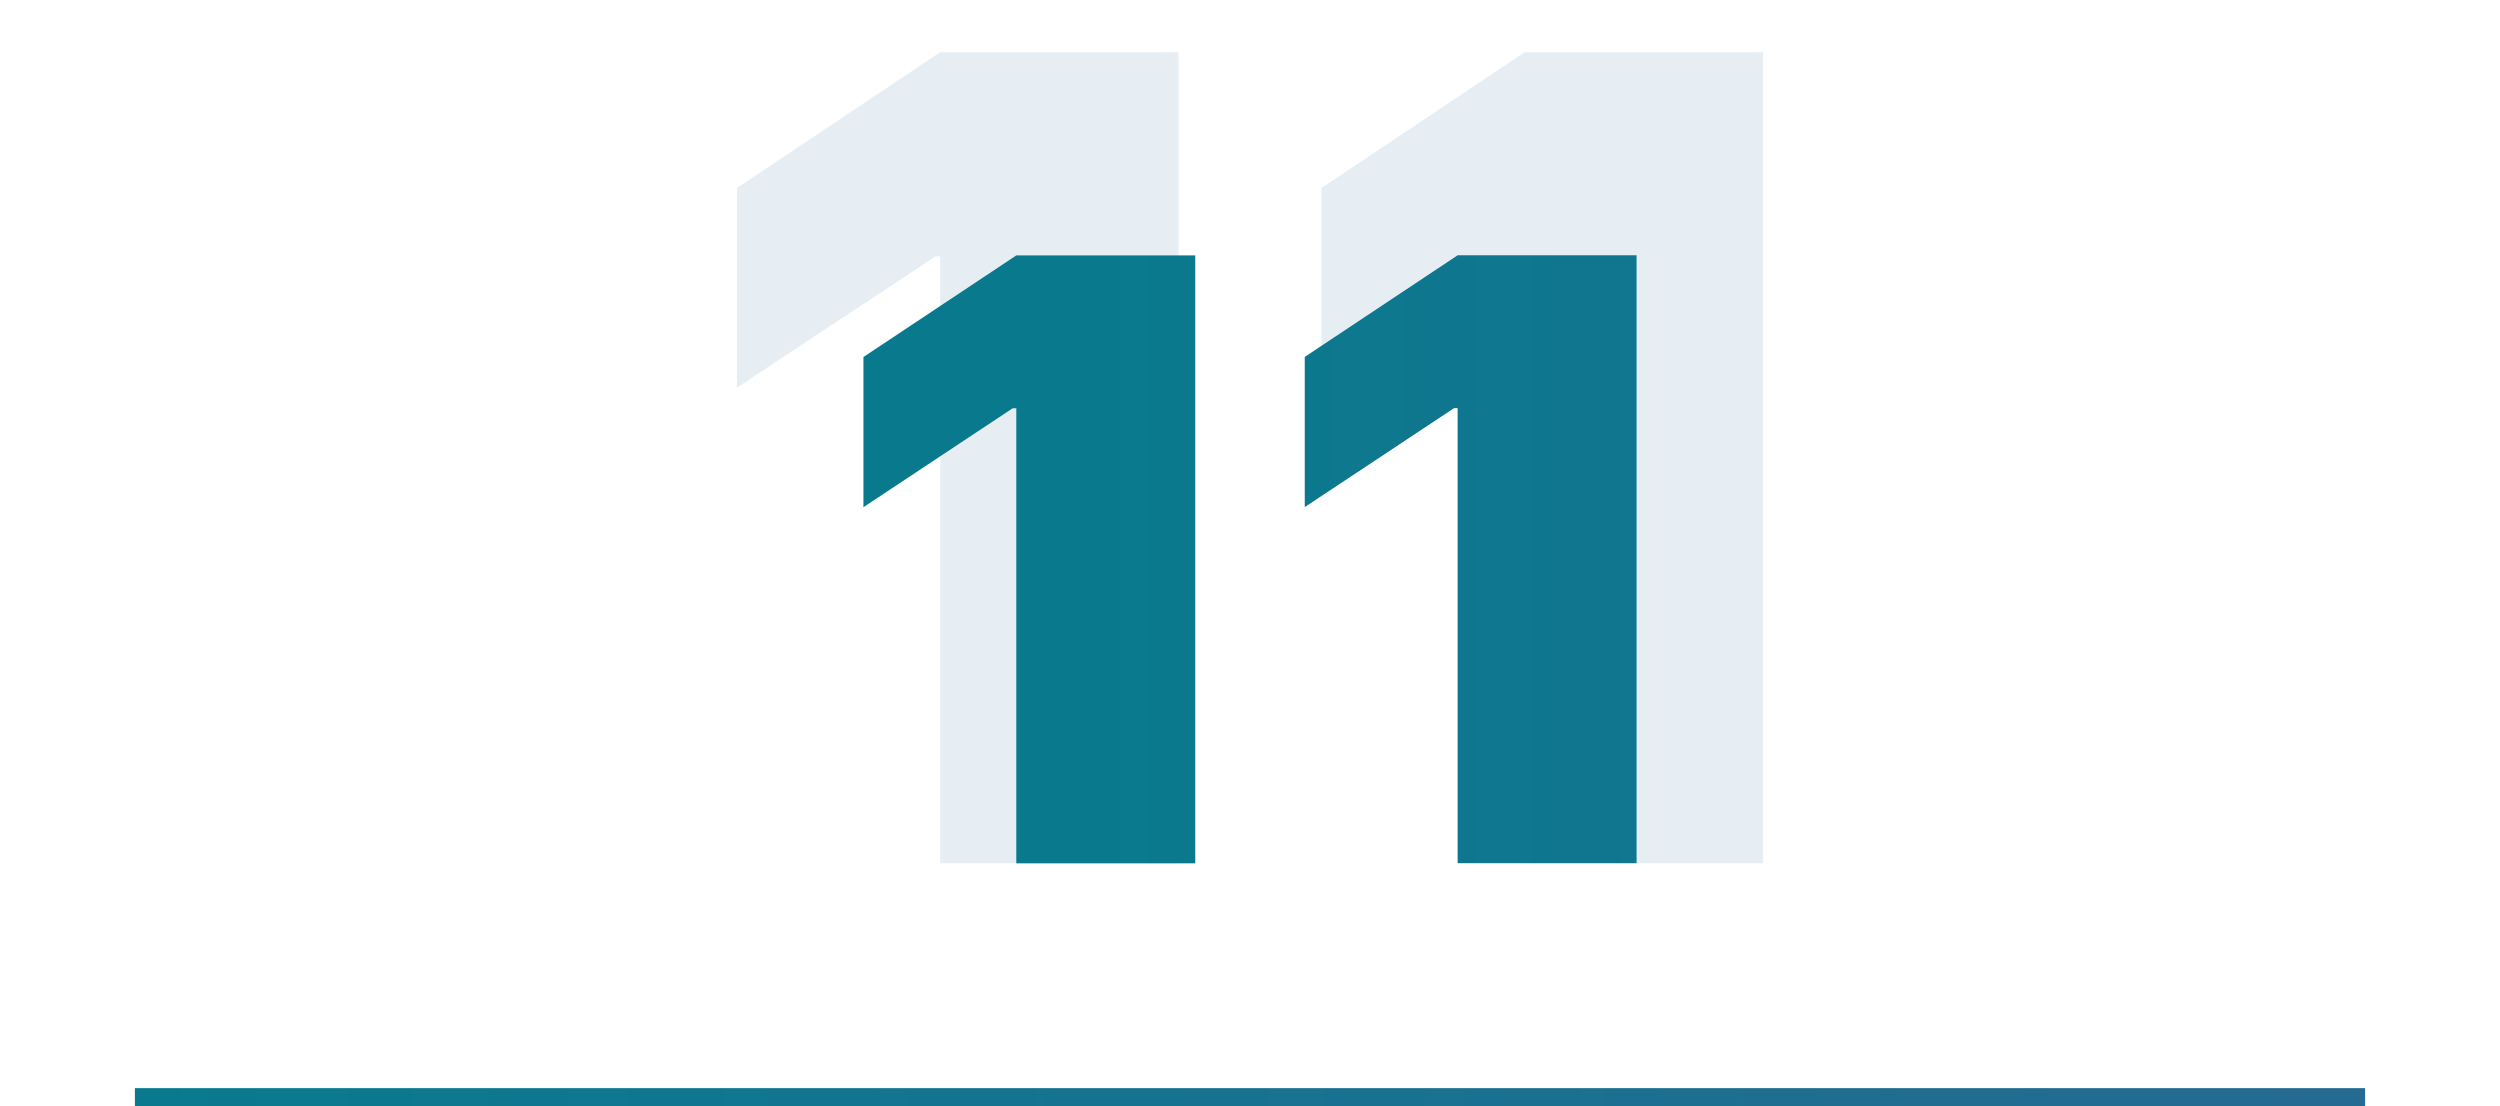
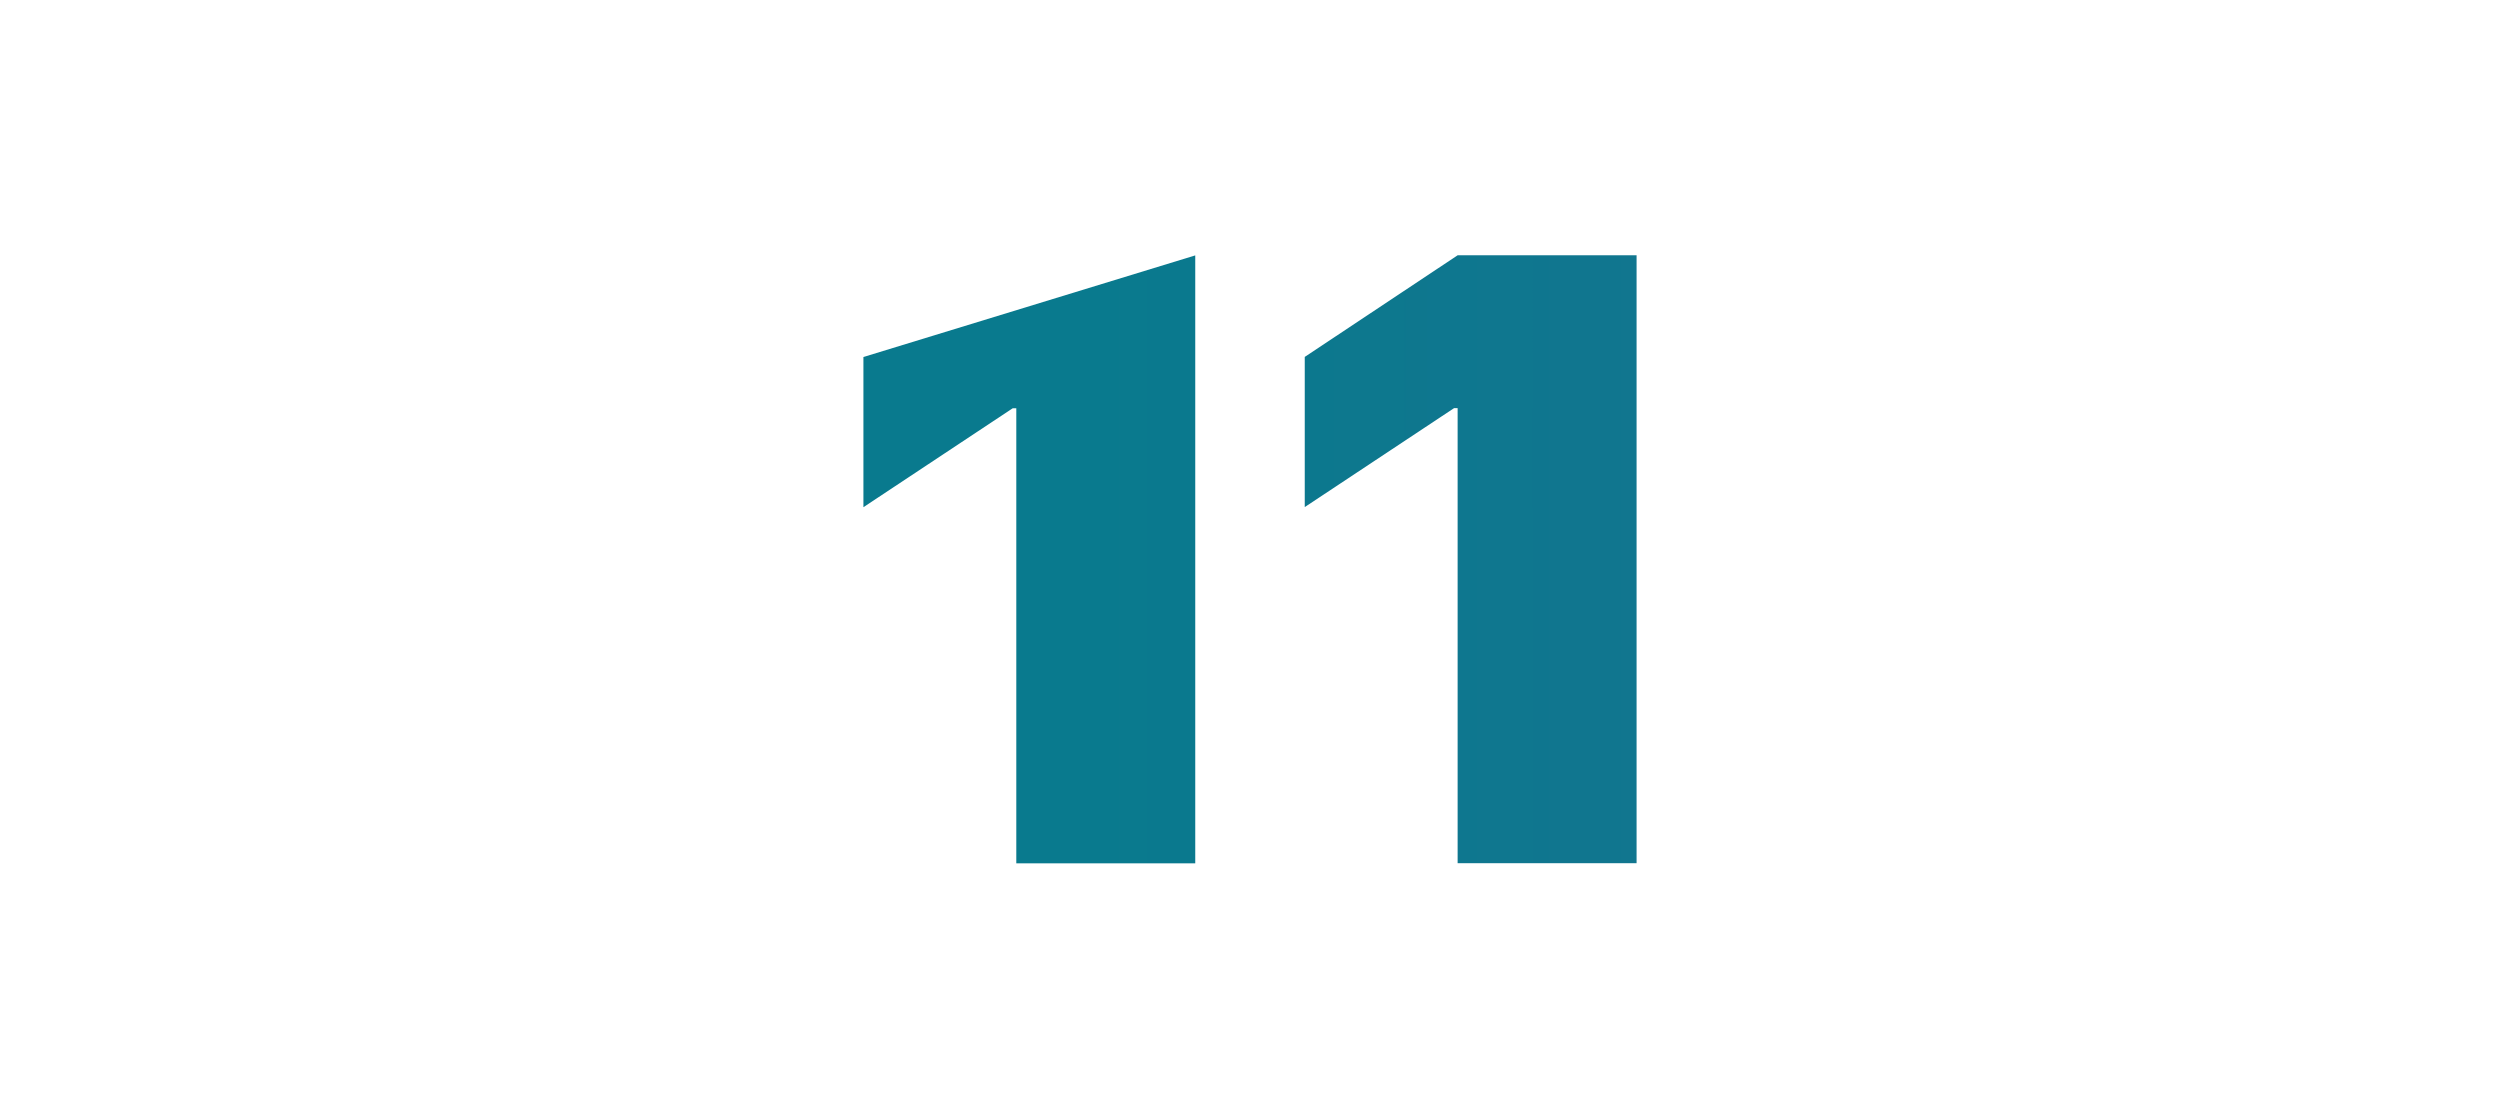
<svg xmlns="http://www.w3.org/2000/svg" viewBox="0 0 278 123">
  <linearGradient id="A" gradientUnits="userSpaceOnUse" x1="108.99" y1="62.18" x2="1409.01" y2="62.18">
    <stop offset="0" stop-color="#097a8e" />
    <stop offset="1" stop-color="#ac1f9f" />
  </linearGradient>
  <g transform="matrix(1, 0, 0, 1, 15.35, 0)">
-     <path d="M 89.2 28.5 L 88.7 28.5 L 66.6 43.1 L 66.6 20.9 L 89.2 5.8 L 115.7 5.8 L 115.7 96 L 89.2 96 L 89.2 28.5 Z" fill="#0f548b" fill-opacity=".1" />
-     <path d="M 154.2 28.5 L 153.7 28.5 L 131.6 43.1 L 131.6 20.9 L 154.2 5.8 L 180.7 5.8 L 180.7 96 L 154.2 96 L 154.2 28.5 Z" fill="#0f548b" fill-opacity=".1" />
-   </g>
+     </g>
  <g transform="matrix(1, 0, 0, 1, 11.412, 0)">
-     <path d="M 101.6 45.4 L 101.2 45.4 L 84.6 56.4 L 84.6 39.7 L 101.6 28.4 L 121.5 28.4 L 121.5 96 L 101.6 96 L 101.6 45.4 Z" fill="url(#A)" />
+     <path d="M 101.6 45.4 L 101.2 45.4 L 84.6 56.4 L 84.6 39.7 L 121.5 28.4 L 121.5 96 L 101.6 96 L 101.6 45.4 Z" fill="url(#A)" />
    <path d="M 150.676 45.388 L 150.276 45.388 L 133.676 56.388 L 133.676 39.688 L 150.676 28.388 L 170.576 28.388 L 170.576 95.988 L 150.676 95.988 L 150.676 45.388 Z" fill="url(#A)" />
  </g>
  <linearGradient id="B" gradientUnits="userSpaceOnUse" x1="15.396" y1="122.023" x2="1428.489" y2="122.027">
    <stop offset="0" stop-color="#097a8e" />
    <stop offset="1" stop-color="#ac1f9f" />
  </linearGradient>
-   <path d="M15 121h248v2H15v-2z" fill="url(#B)" />
  <linearGradient id="gradient-1" gradientUnits="userSpaceOnUse" x1="-183.01" y1="62.18" x2="1117.01" y2="62.18" gradientTransform="matrix(1, 0, 0, 1, 49.076, -0.012)">
    <stop offset="0" stop-color="#097a8e" />
    <stop offset="1" stop-color="#ac1f9f" />
  </linearGradient>
</svg>